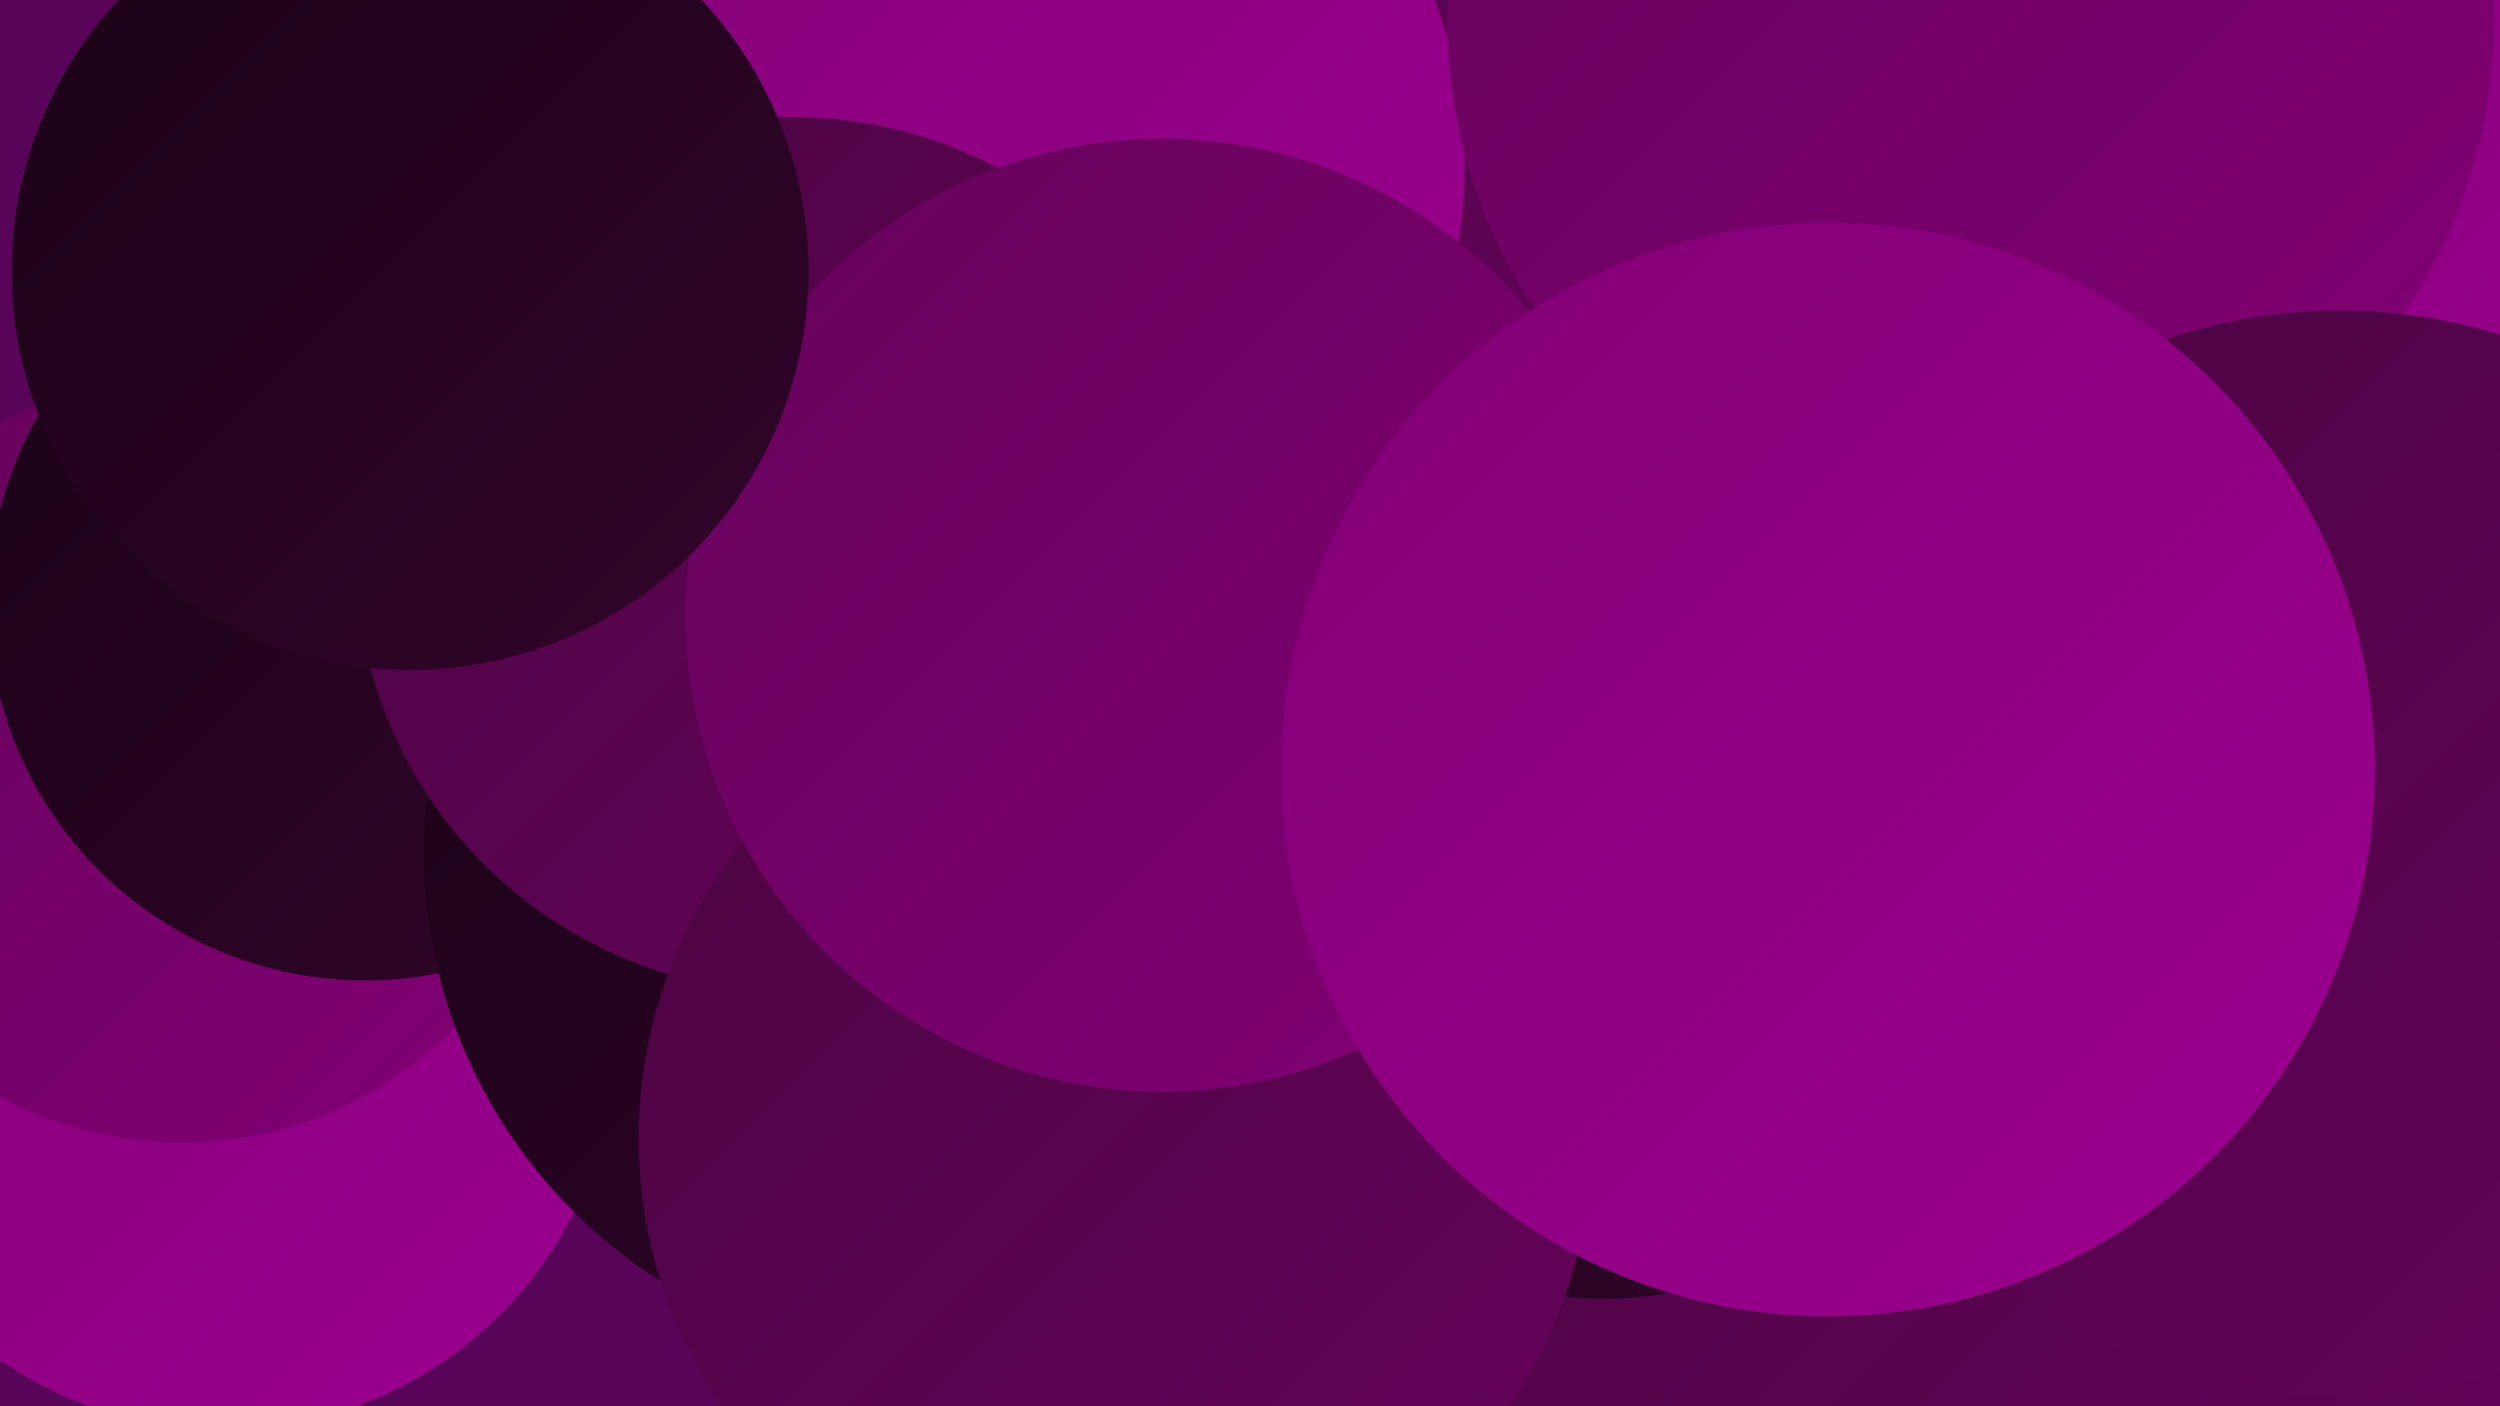
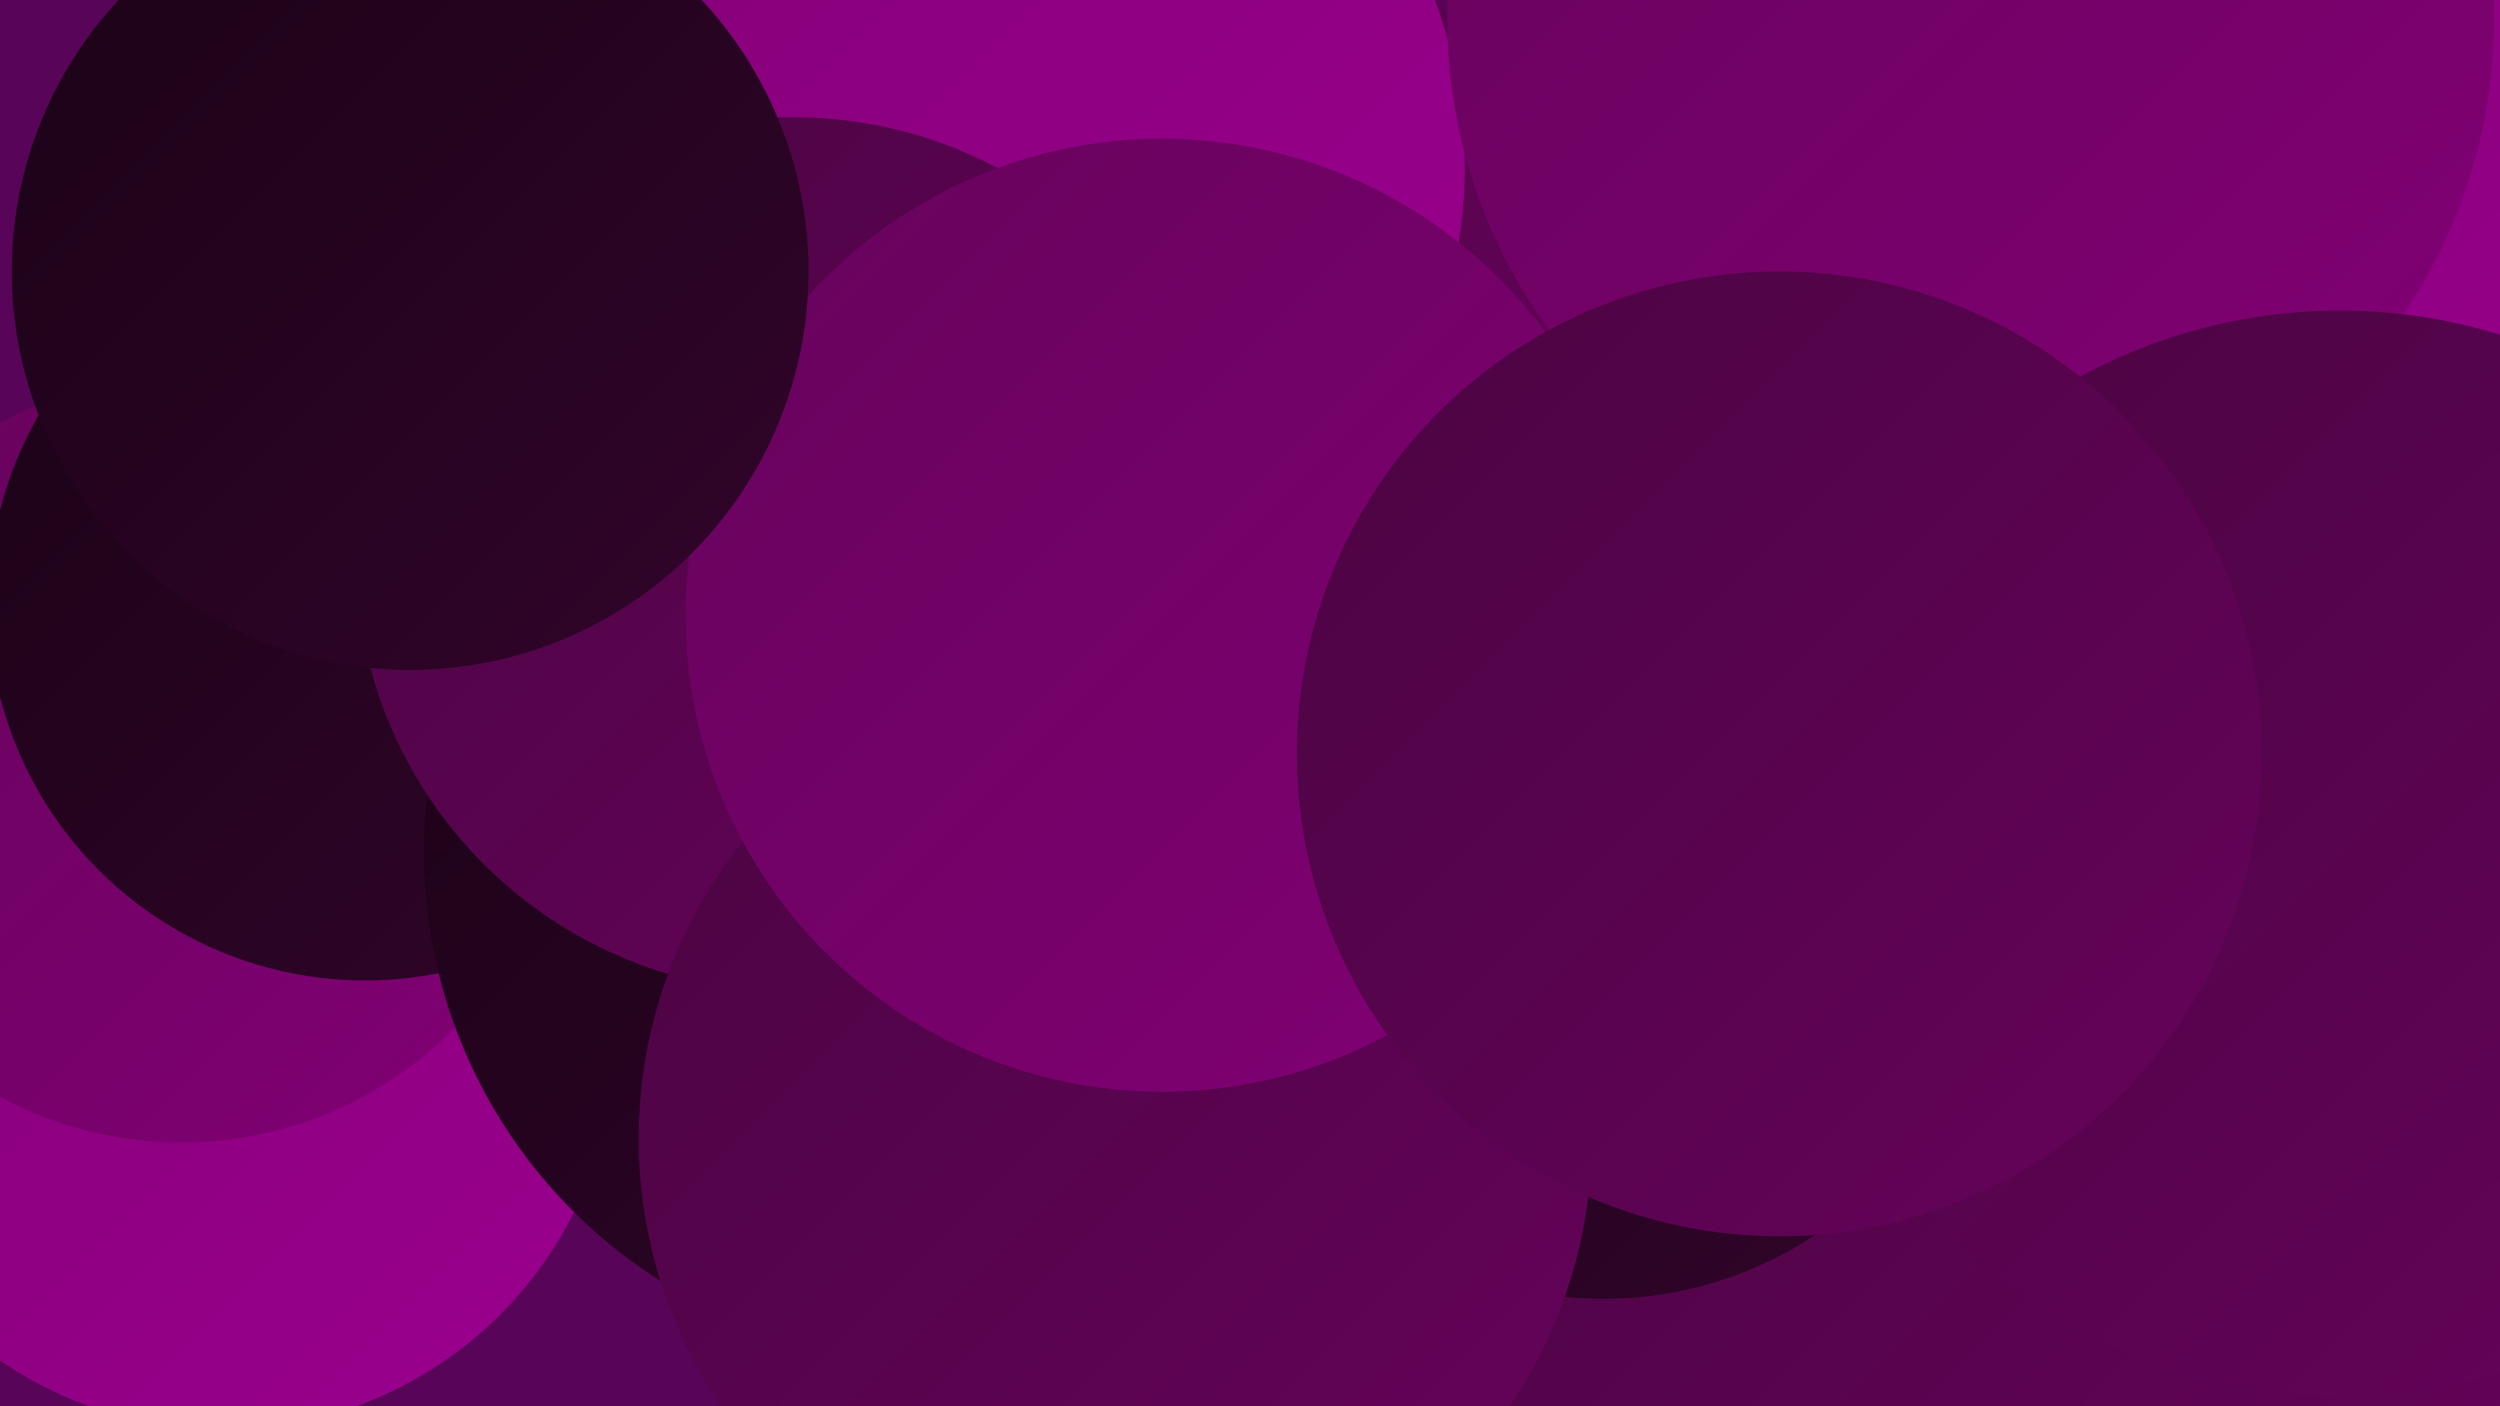
<svg xmlns="http://www.w3.org/2000/svg" width="1280" height="720">
  <defs>
    <linearGradient id="grad0" x1="0%" y1="0%" x2="100%" y2="100%">
      <stop offset="0%" style="stop-color:#020003;stop-opacity:1" />
      <stop offset="100%" style="stop-color:#1a0316;stop-opacity:1" />
    </linearGradient>
    <linearGradient id="grad1" x1="0%" y1="0%" x2="100%" y2="100%">
      <stop offset="0%" style="stop-color:#1a0316;stop-opacity:1" />
      <stop offset="100%" style="stop-color:#32042b;stop-opacity:1" />
    </linearGradient>
    <linearGradient id="grad2" x1="0%" y1="0%" x2="100%" y2="100%">
      <stop offset="0%" style="stop-color:#32042b;stop-opacity:1" />
      <stop offset="100%" style="stop-color:#4b0442;stop-opacity:1" />
    </linearGradient>
    <linearGradient id="grad3" x1="0%" y1="0%" x2="100%" y2="100%">
      <stop offset="0%" style="stop-color:#4b0442;stop-opacity:1" />
      <stop offset="100%" style="stop-color:#66035b;stop-opacity:1" />
    </linearGradient>
    <linearGradient id="grad4" x1="0%" y1="0%" x2="100%" y2="100%">
      <stop offset="0%" style="stop-color:#66035b;stop-opacity:1" />
      <stop offset="100%" style="stop-color:#820075;stop-opacity:1" />
    </linearGradient>
    <linearGradient id="grad5" x1="0%" y1="0%" x2="100%" y2="100%">
      <stop offset="0%" style="stop-color:#820075;stop-opacity:1" />
      <stop offset="100%" style="stop-color:#9c008f;stop-opacity:1" />
    </linearGradient>
    <linearGradient id="grad6" x1="0%" y1="0%" x2="100%" y2="100%">
      <stop offset="0%" style="stop-color:#9c008f;stop-opacity:1" />
      <stop offset="100%" style="stop-color:#020003;stop-opacity:1" />
    </linearGradient>
  </defs>
  <rect width="1280" height="720" fill="#580459" />
  <circle cx="114" cy="531" r="201" fill="url(#grad5)" />
  <circle cx="550" cy="314" r="284" fill="url(#grad0)" />
  <circle cx="1070" cy="400" r="196" fill="url(#grad4)" />
  <circle cx="1275" cy="34" r="205" fill="url(#grad5)" />
  <circle cx="1006" cy="654" r="286" fill="url(#grad3)" />
  <circle cx="335" cy="108" r="250" fill="url(#grad1)" />
  <circle cx="93" cy="389" r="196" fill="url(#grad4)" />
  <circle cx="187" cy="309" r="193" fill="url(#grad1)" />
  <circle cx="477" cy="436" r="260" fill="url(#grad1)" />
  <circle cx="574" cy="155" r="223" fill="url(#grad3)" />
  <circle cx="507" cy="85" r="243" fill="url(#grad5)" />
  <circle cx="821" cy="469" r="196" fill="url(#grad1)" />
  <circle cx="1009" cy="10" r="268" fill="url(#grad4)" />
  <circle cx="406" cy="284" r="224" fill="url(#grad3)" />
  <circle cx="571" cy="583" r="244" fill="url(#grad3)" />
  <circle cx="595" cy="315" r="244" fill="url(#grad4)" />
  <circle cx="1198" cy="437" r="278" fill="url(#grad3)" />
  <circle cx="210" cy="139" r="204" fill="url(#grad1)" />
  <circle cx="911" cy="386" r="247" fill="url(#grad3)" />
-   <circle cx="936" cy="394" r="280" fill="url(#grad5)" />
</svg>